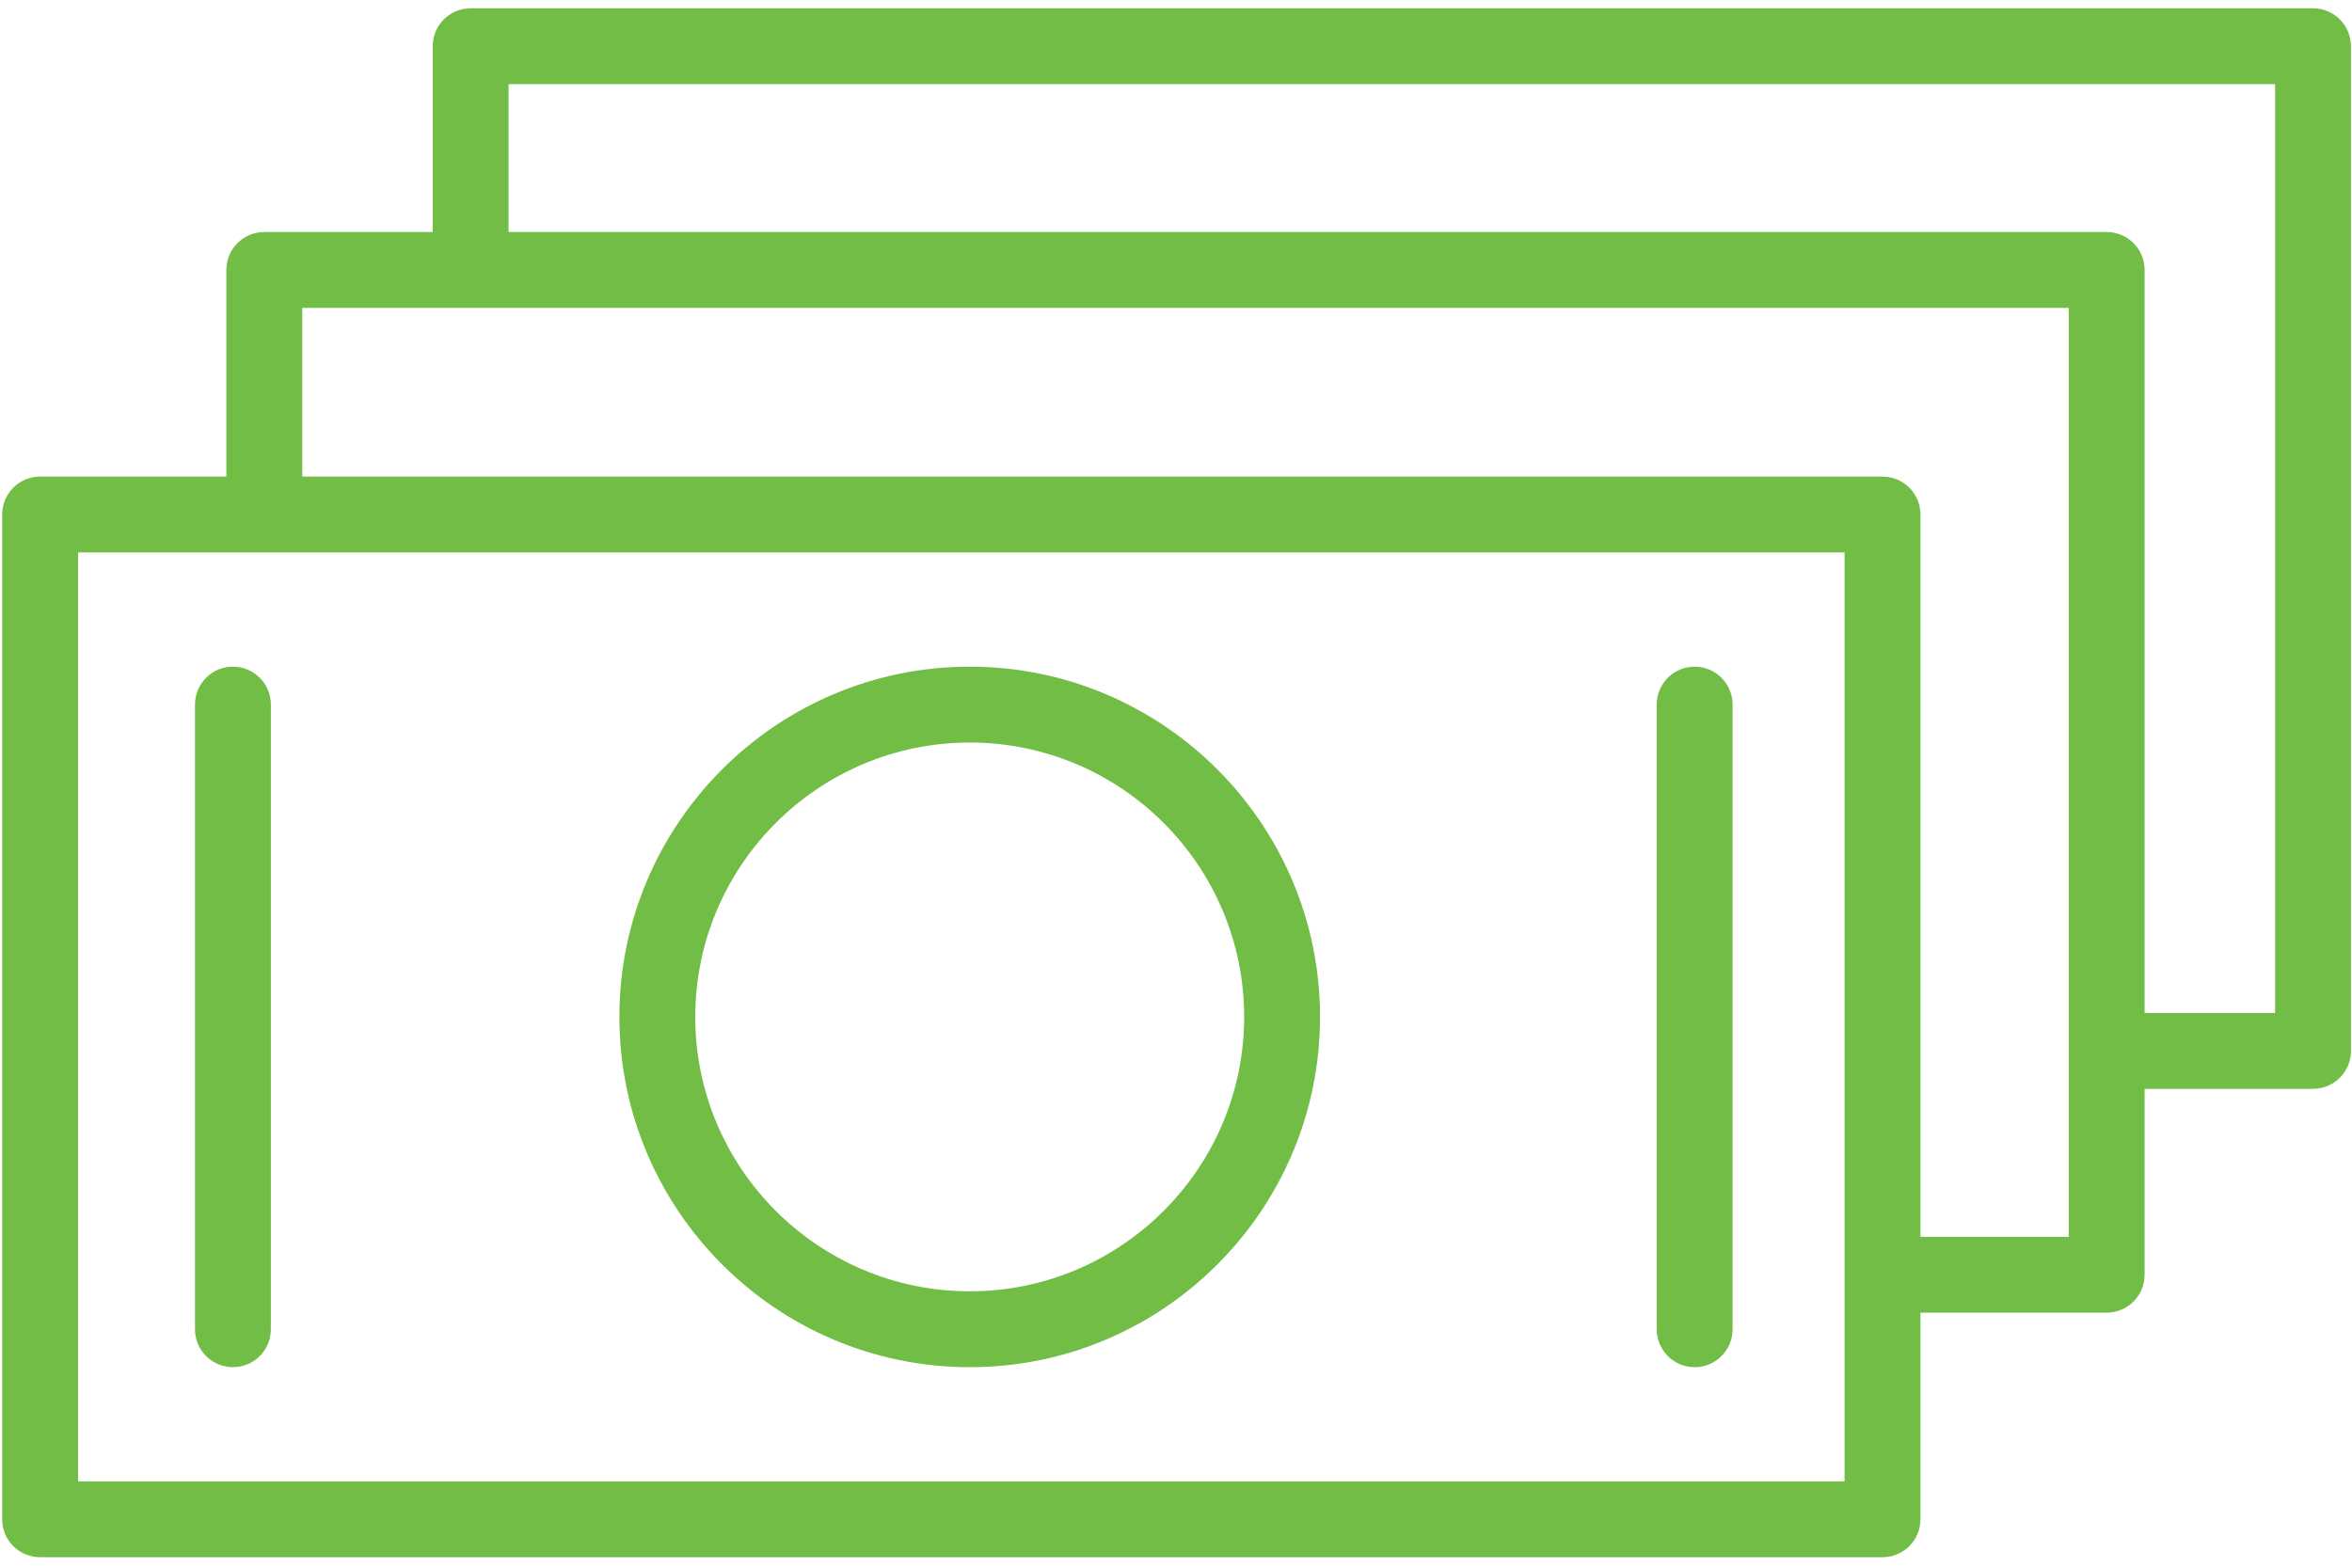
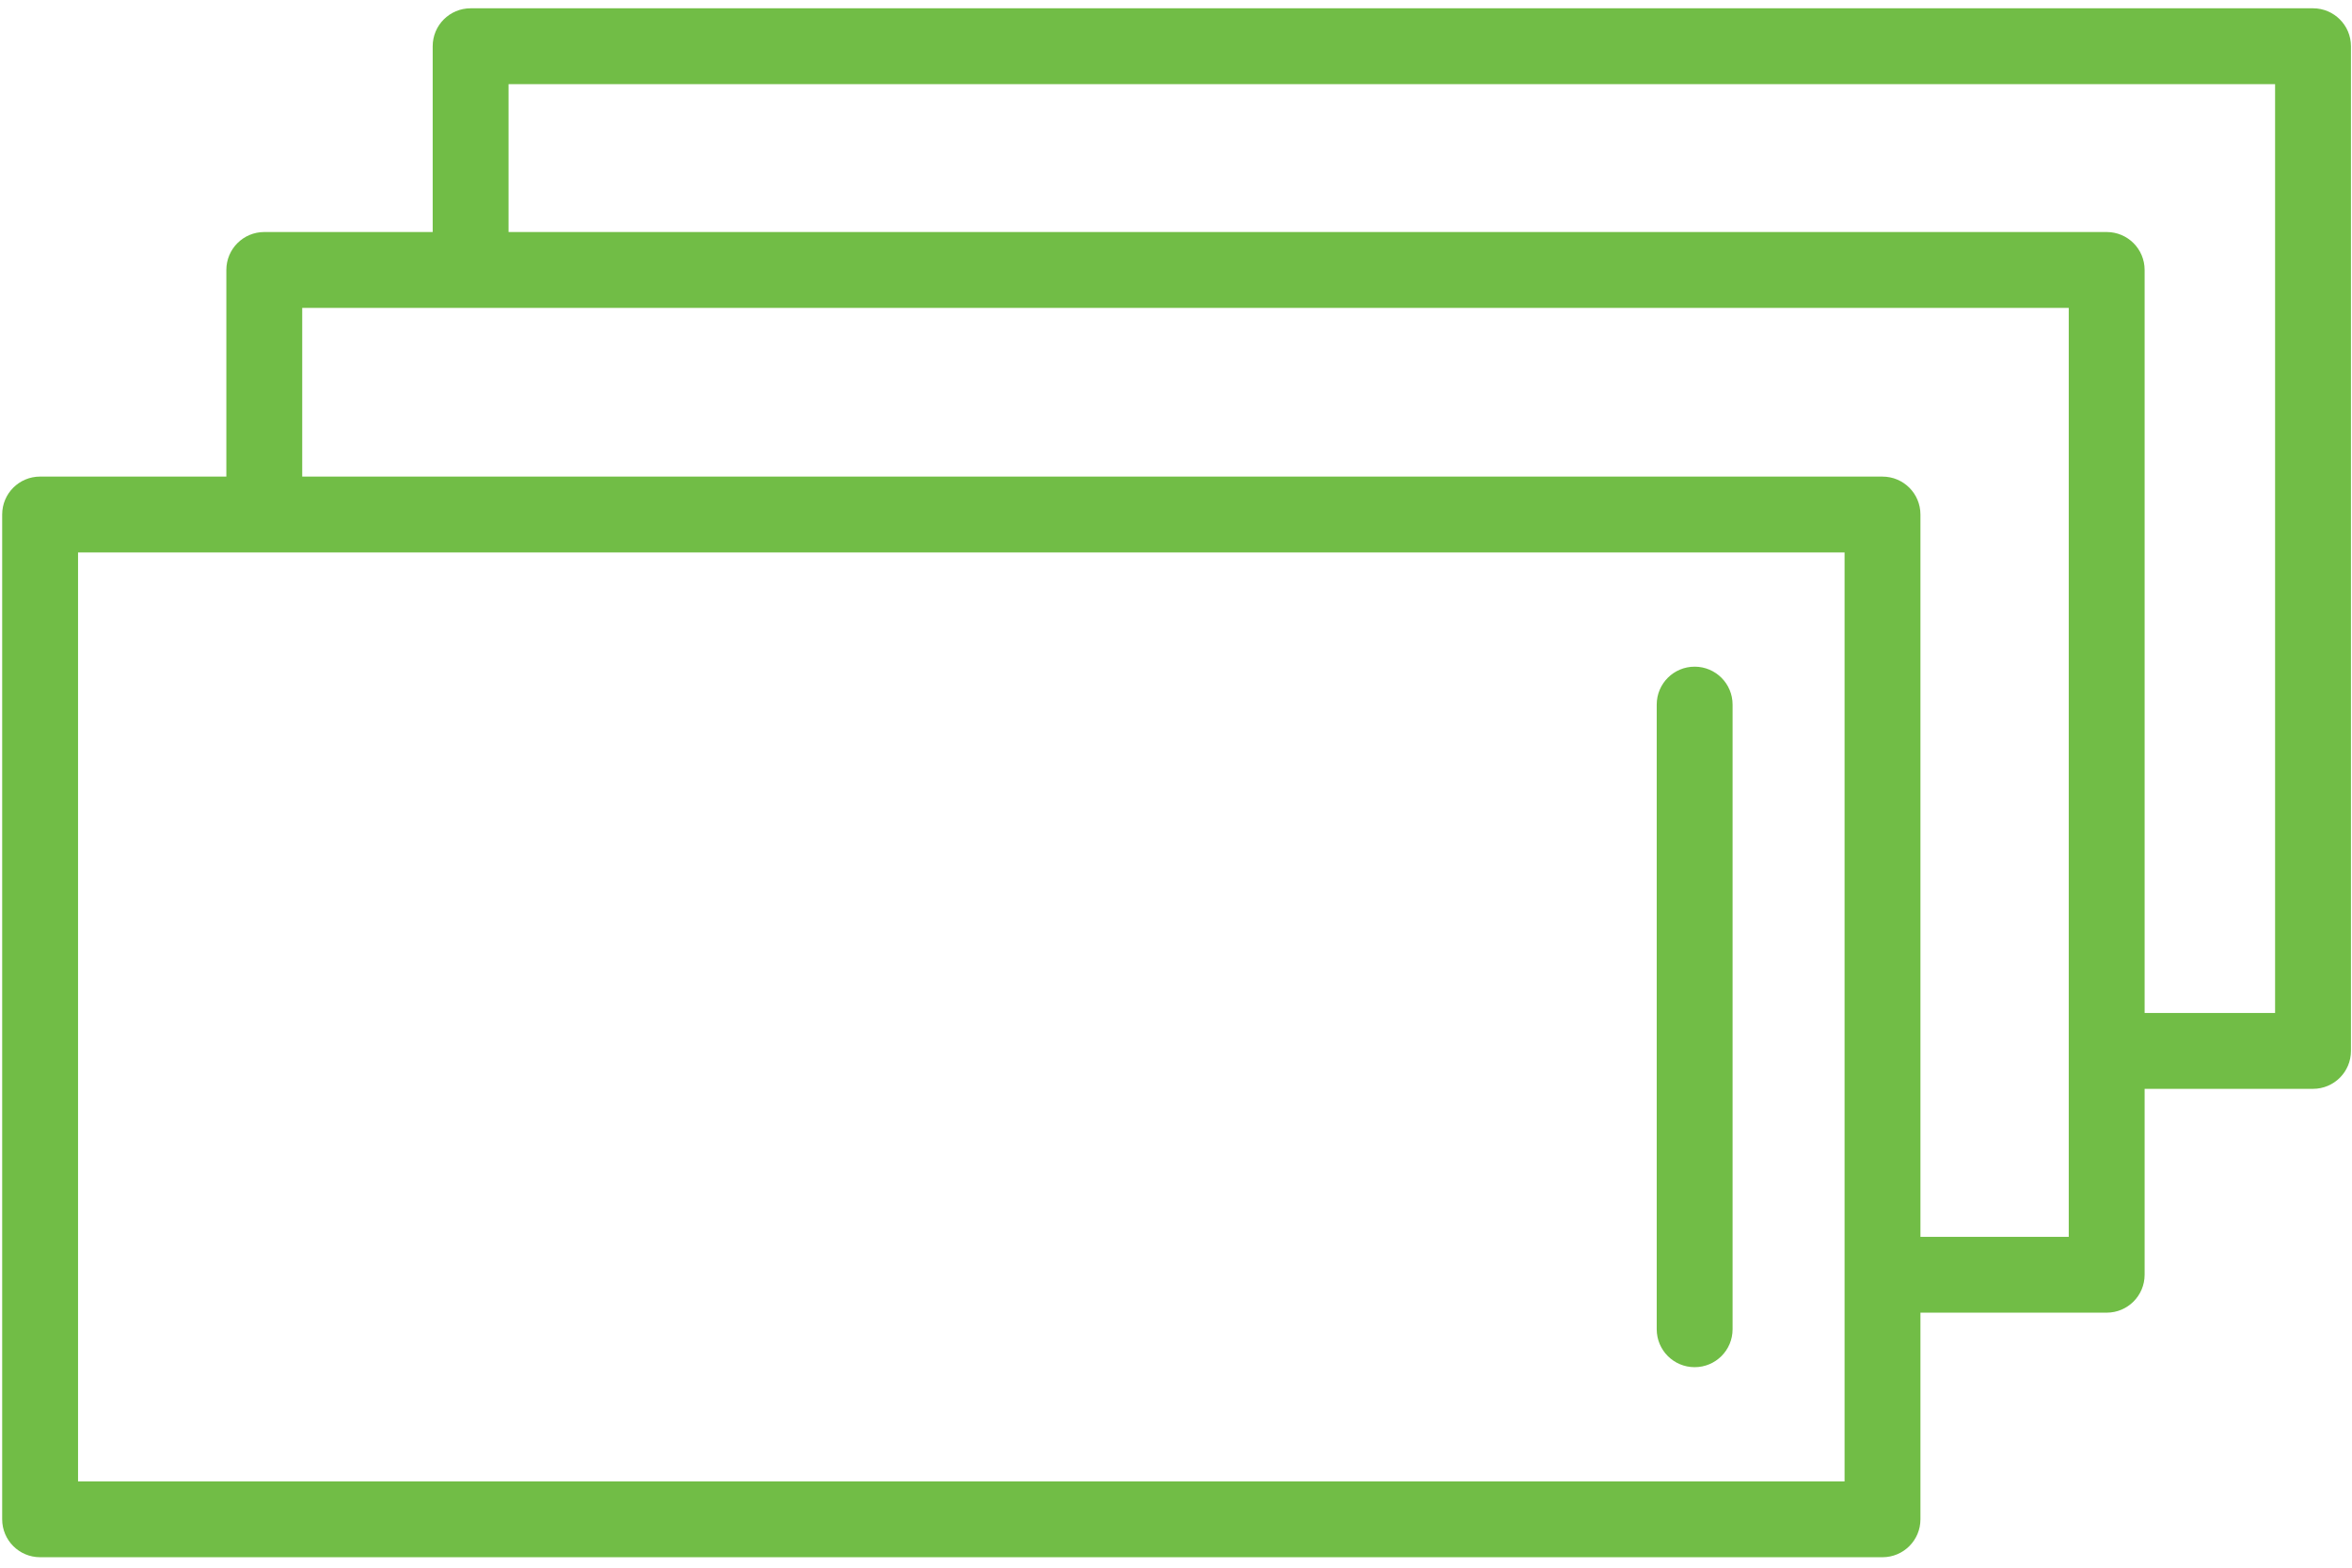
<svg xmlns="http://www.w3.org/2000/svg" width="93px" height="62px" viewBox="0 0 93 62">
  <title>Tilda_Icons_14ht_money</title>
  <desc>Created with Sketch.</desc>
  <defs />
  <g id="Page-1" stroke="none" stroke-width="1" fill="none" fill-rule="evenodd">
    <g id="Tilda_Icons_14ht_money" fill="#71BD46" fill-rule="nonzero">
-       <path d="M38.346,26.366 C30.706,26.366 24.491,32.58 24.491,40.218 C24.491,47.856 30.706,54.07 38.346,54.07 C45.982,54.07 52.195,47.856 52.195,40.218 C52.194,32.58 45.982,26.366 38.346,26.366 Z M38.346,51.07 C32.36,51.07 27.491,46.202 27.491,40.218 C27.491,34.235 32.361,29.366 38.346,29.366 C44.328,29.366 49.195,34.234 49.195,40.218 C49.194,46.202 44.328,51.07 38.346,51.07 Z" id="Shape" />
-       <path d="M9.21,26.366 C8.381,26.366 7.71,27.037 7.71,27.866 L7.71,52.57 C7.71,53.399 8.381,54.07 9.21,54.07 C10.039,54.07 10.71,53.399 10.71,52.57 L10.71,27.866 C10.71,27.038 10.039,26.366 9.21,26.366 Z" id="Shape" />
      <path d="M67.008,26.366 C66.179,26.366 65.508,27.037 65.508,27.866 L65.508,52.57 C65.508,53.399 66.179,54.07 67.008,54.07 C67.837,54.07 68.508,53.399 68.508,52.57 L68.508,27.866 C68.508,27.038 67.836,26.366 67.008,26.366 Z" id="Shape" />
      <path d="M91.459,0.328 L18.609,0.328 C17.78,0.328 17.109,0.999 17.109,1.828 L17.109,9.176 L10.45,9.176 C9.621,9.176 8.95,9.847 8.95,10.676 L8.95,18.848 L1.586,18.848 C0.757,18.848 0.086,19.519 0.086,20.348 L0.086,60.086 C0.086,60.915 0.757,61.586 1.586,61.586 L74.436,61.586 C75.265,61.586 75.936,60.915 75.936,60.086 L75.936,51.914 L83.3,51.914 C84.129,51.914 84.8,51.243 84.8,50.414 L84.8,43.062 L91.459,43.062 C92.288,43.062 92.959,42.391 92.959,41.562 L92.959,1.827 C92.959,1 92.287,0.328 91.459,0.328 Z M72.936,58.587 L3.086,58.587 L3.086,21.849 L72.936,21.849 L72.936,58.587 Z M75.936,48.915 L75.936,20.349 C75.936,19.52 75.265,18.849 74.436,18.849 L11.95,18.849 L11.95,12.177 L81.8,12.177 L81.8,48.915 L75.936,48.915 Z M89.959,40.063 L84.8,40.063 L84.8,10.676 C84.8,9.847 84.129,9.176 83.3,9.176 L20.109,9.176 L20.109,3.328 L89.959,3.328 L89.959,40.063 Z" id="Shape" />
    </g>
  </g>
</svg>